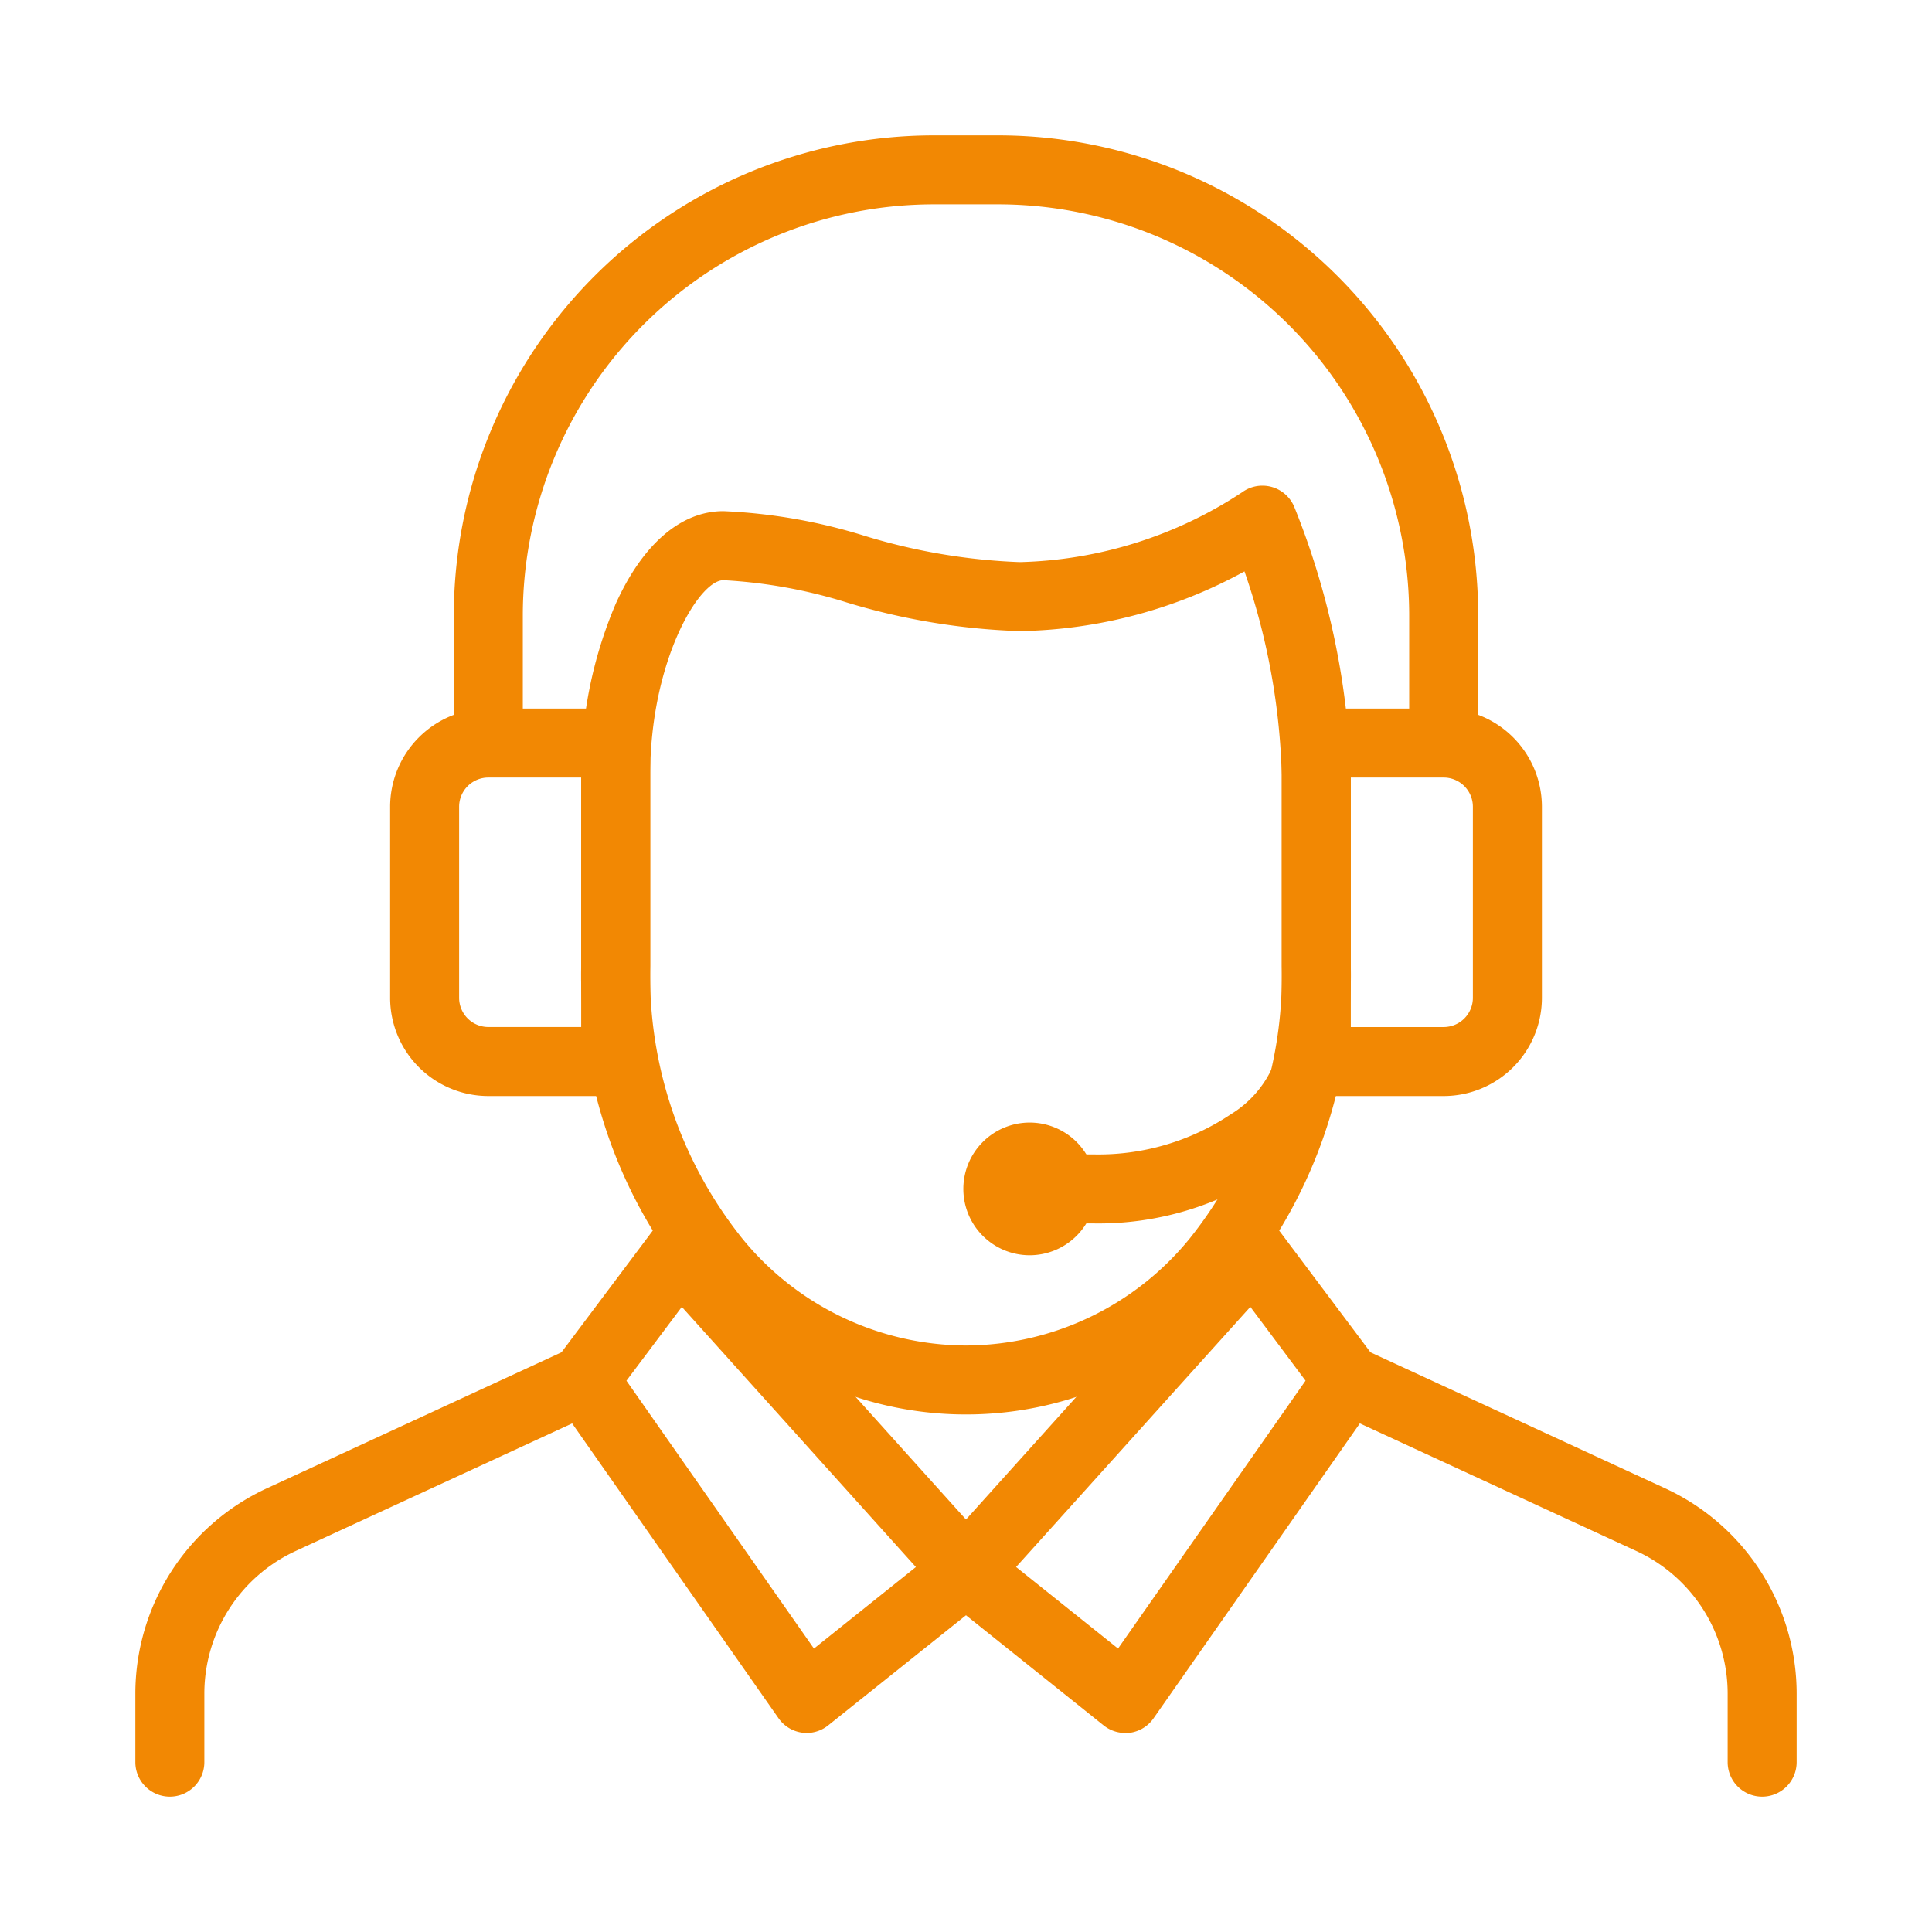
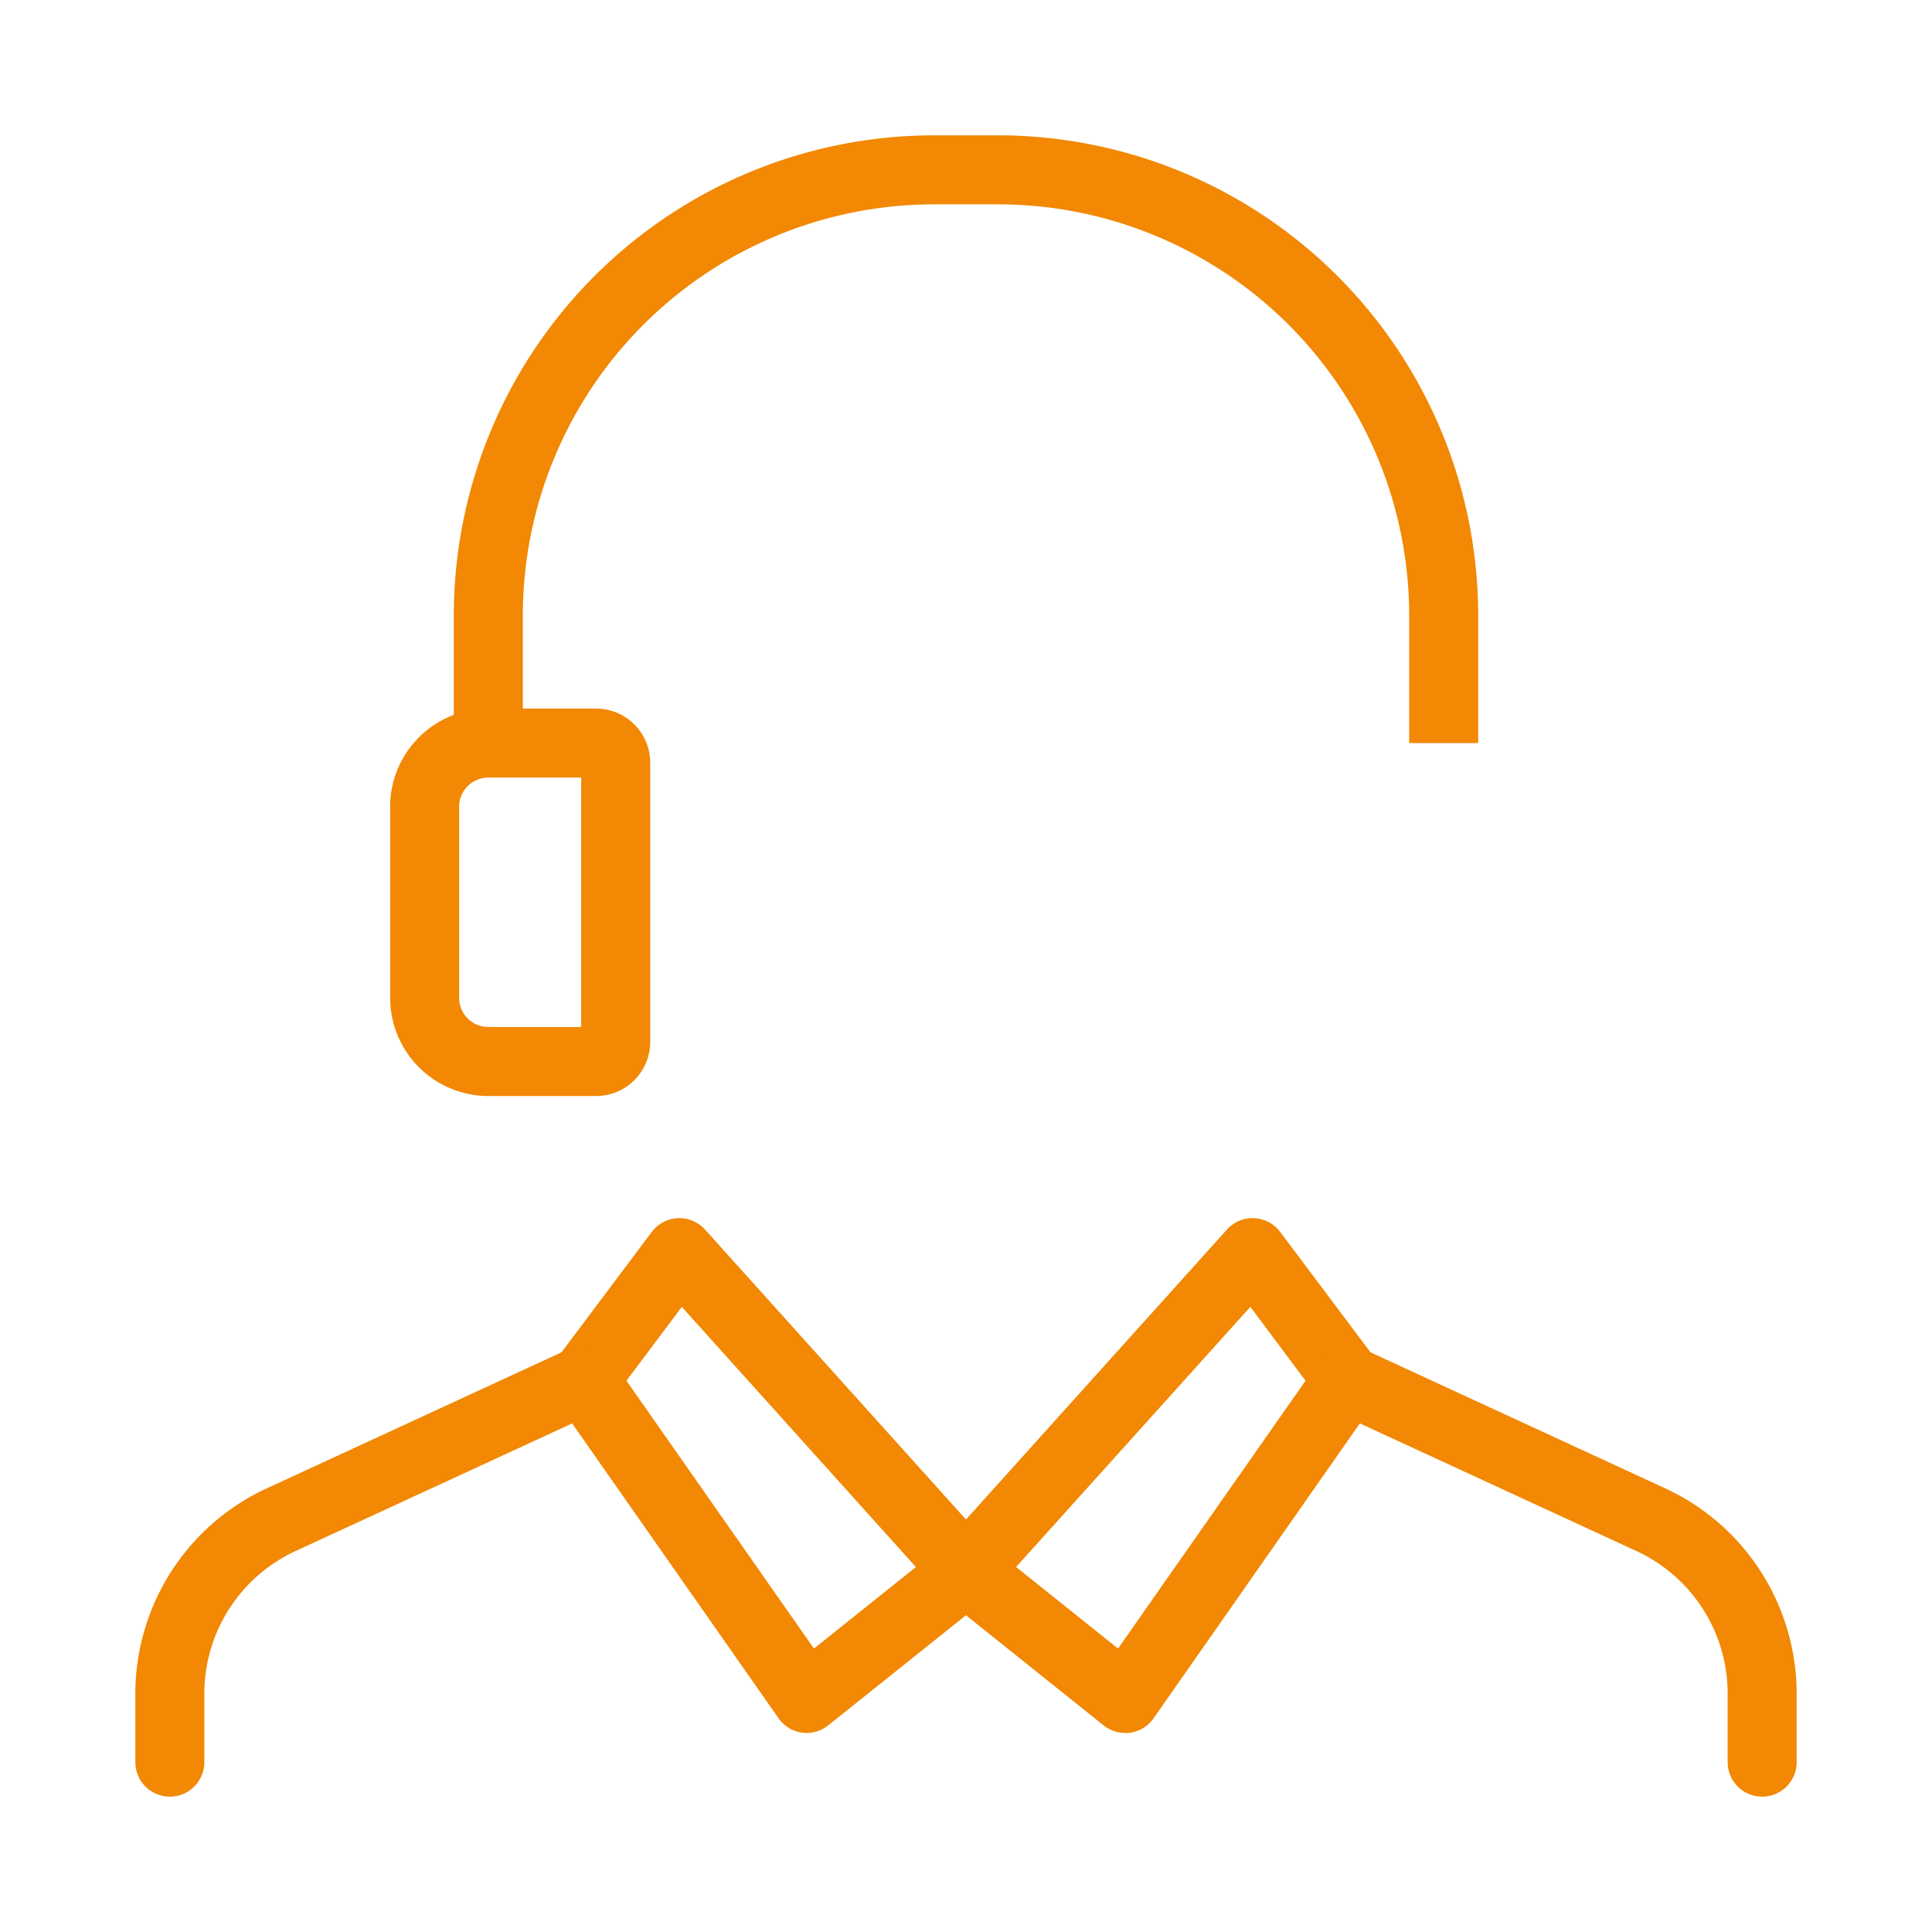
<svg xmlns="http://www.w3.org/2000/svg" width="56" height="56" viewBox="0 0 56 56">
  <g id="ic-it-consulting" transform="translate(53.923 -674.64)">
    <g id="icon-inner" transform="translate(-49.923 678.64)">
      <g id="Group_979" data-name="Group 979">
        <path id="Path_1007" data-name="Path 1007" d="M30.615,48.923a1,1,0,0,1-.625-.219l-4.615-3.692a1,1,0,0,1-.119-1.45l8.308-9.231a1,1,0,0,1,1.543.069l2.769,3.692a1,1,0,0,1,.019,1.173L31.435,48.5a1,1,0,0,1-.819.427Zm-3.163-4.811,2.955,2.364,5.435-7.764-1.6-2.14Z" transform="translate(-2 -2.692)" fill="#f28803" />
        <path id="Path_1008" data-name="Path 1008" d="M20.462,48.923a1,1,0,0,1-.819-.427l-6.462-9.231a1,1,0,0,1,.019-1.173L15.969,34.4a1,1,0,0,1,1.543-.069l8.308,9.231a1,1,0,0,1-.119,1.45L21.086,48.7A1,1,0,0,1,20.462,48.923ZM15.235,38.713l5.435,7.764,2.955-2.364L16.84,36.573Z" transform="translate(-1.077 -2.692)" fill="#f28803" />
-         <path id="Path_1009" data-name="Path 1009" d="M33.746,11a1,1,0,0,1,.921.61,22.674,22.674,0,0,1,1.641,7.774v5.538a14.2,14.2,0,0,1-3.141,9.186,10.324,10.324,0,0,1-16.025,0A14.2,14.2,0,0,1,14,24.923V19.385a12.5,12.5,0,0,1,1-4.958c.782-1.734,1.89-2.688,3.121-2.688a16.013,16.013,0,0,1,4.081.711,17.506,17.506,0,0,0,4.51.766A12.229,12.229,0,0,0,33.16,11.19,1,1,0,0,1,33.746,11ZM25.154,35.923a8.4,8.4,0,0,0,6.483-3.1,12.208,12.208,0,0,0,2.67-7.9V19.385a19.651,19.651,0,0,0-1.081-5.9,14.015,14.015,0,0,1-6.511,1.731,19.354,19.354,0,0,1-5.019-.831,14.588,14.588,0,0,0-3.572-.645C17.4,13.738,16,16.123,16,19.385v5.538a12.208,12.208,0,0,0,2.67,7.9A8.4,8.4,0,0,0,25.154,35.923Z" transform="translate(-1.154 -0.923)" fill="#f28803" />
        <path id="Path_1010" data-name="Path 1010" d="M39.692,17.615h-2V13.923A11.923,11.923,0,0,0,25.769,2H23.923A11.923,11.923,0,0,0,12,13.923v3.692H10V13.923A13.923,13.923,0,0,1,23.923,0h1.846A13.923,13.923,0,0,1,39.692,13.923Z" transform="translate(-0.846 -0.077)" fill="#f28803" />
-         <path id="Path_1011" data-name="Path 1011" d="M40.692,29.231H37.57A1.571,1.571,0,0,1,36,27.661V19.57A1.571,1.571,0,0,1,37.57,18h3.123a2.849,2.849,0,0,1,2.846,2.846v5.538A2.849,2.849,0,0,1,40.692,29.231Zm-2.692-2h2.692a.847.847,0,0,0,.846-.846V20.846A.847.847,0,0,0,40.692,20H38Z" transform="translate(-2.846 -1.462)" fill="#f28803" />
        <path id="Path_1012" data-name="Path 1012" d="M13.969,29.231H10.846A2.849,2.849,0,0,1,8,26.385V20.846A2.849,2.849,0,0,1,10.846,18h3.123a1.571,1.571,0,0,1,1.57,1.57v8.092A1.571,1.571,0,0,1,13.969,29.231ZM10.846,20a.847.847,0,0,0-.846.846v5.538a.847.847,0,0,0,.846.846h2.692V20Z" transform="translate(-0.692 -1.462)" fill="#f28803" />
-         <path id="Path_1013" data-name="Path 1013" d="M27.923,34.846a1.923,1.923,0,1,1,1.923-1.923A1.925,1.925,0,0,1,27.923,34.846Z" transform="translate(-2.077 -2.462)" fill="#f28803" />
        <path id="Path_1014" data-name="Path 1014" d="M50,51.077a1,1,0,0,1-1-1V48.082a4.553,4.553,0,0,0-2.637-4.121l-8.782-4.053a1,1,0,1,1,.838-1.816L47.2,42.145A6.559,6.559,0,0,1,51,48.082v1.995A1,1,0,0,1,50,51.077Z" transform="translate(-2.923 -3)" fill="#f28803" />
        <path id="Path_1015" data-name="Path 1015" d="M1,51.077a1,1,0,0,1-1-1V48.082a6.559,6.559,0,0,1,3.8-5.937l8.782-4.053a1,1,0,1,1,.838,1.816L4.637,43.961A4.553,4.553,0,0,0,2,48.082v1.995A1,1,0,0,1,1,51.077Z" transform="translate(-0.077 -3)" fill="#f28803" />
-         <path id="Path_1016" data-name="Path 1016" d="M29.923,33.615H29v-2h.923a6.9,6.9,0,0,0,3.988-1.166A3.091,3.091,0,0,0,35.385,28h2a5.024,5.024,0,0,1-2.311,4.077A8.9,8.9,0,0,1,29.923,33.615Z" transform="translate(-2.231 -2.154)" fill="#f28803" />
      </g>
    </g>
-     <rect id="icon-area" width="56" height="56" transform="translate(-53.923 674.64)" fill="none" />
  </g>
</svg>